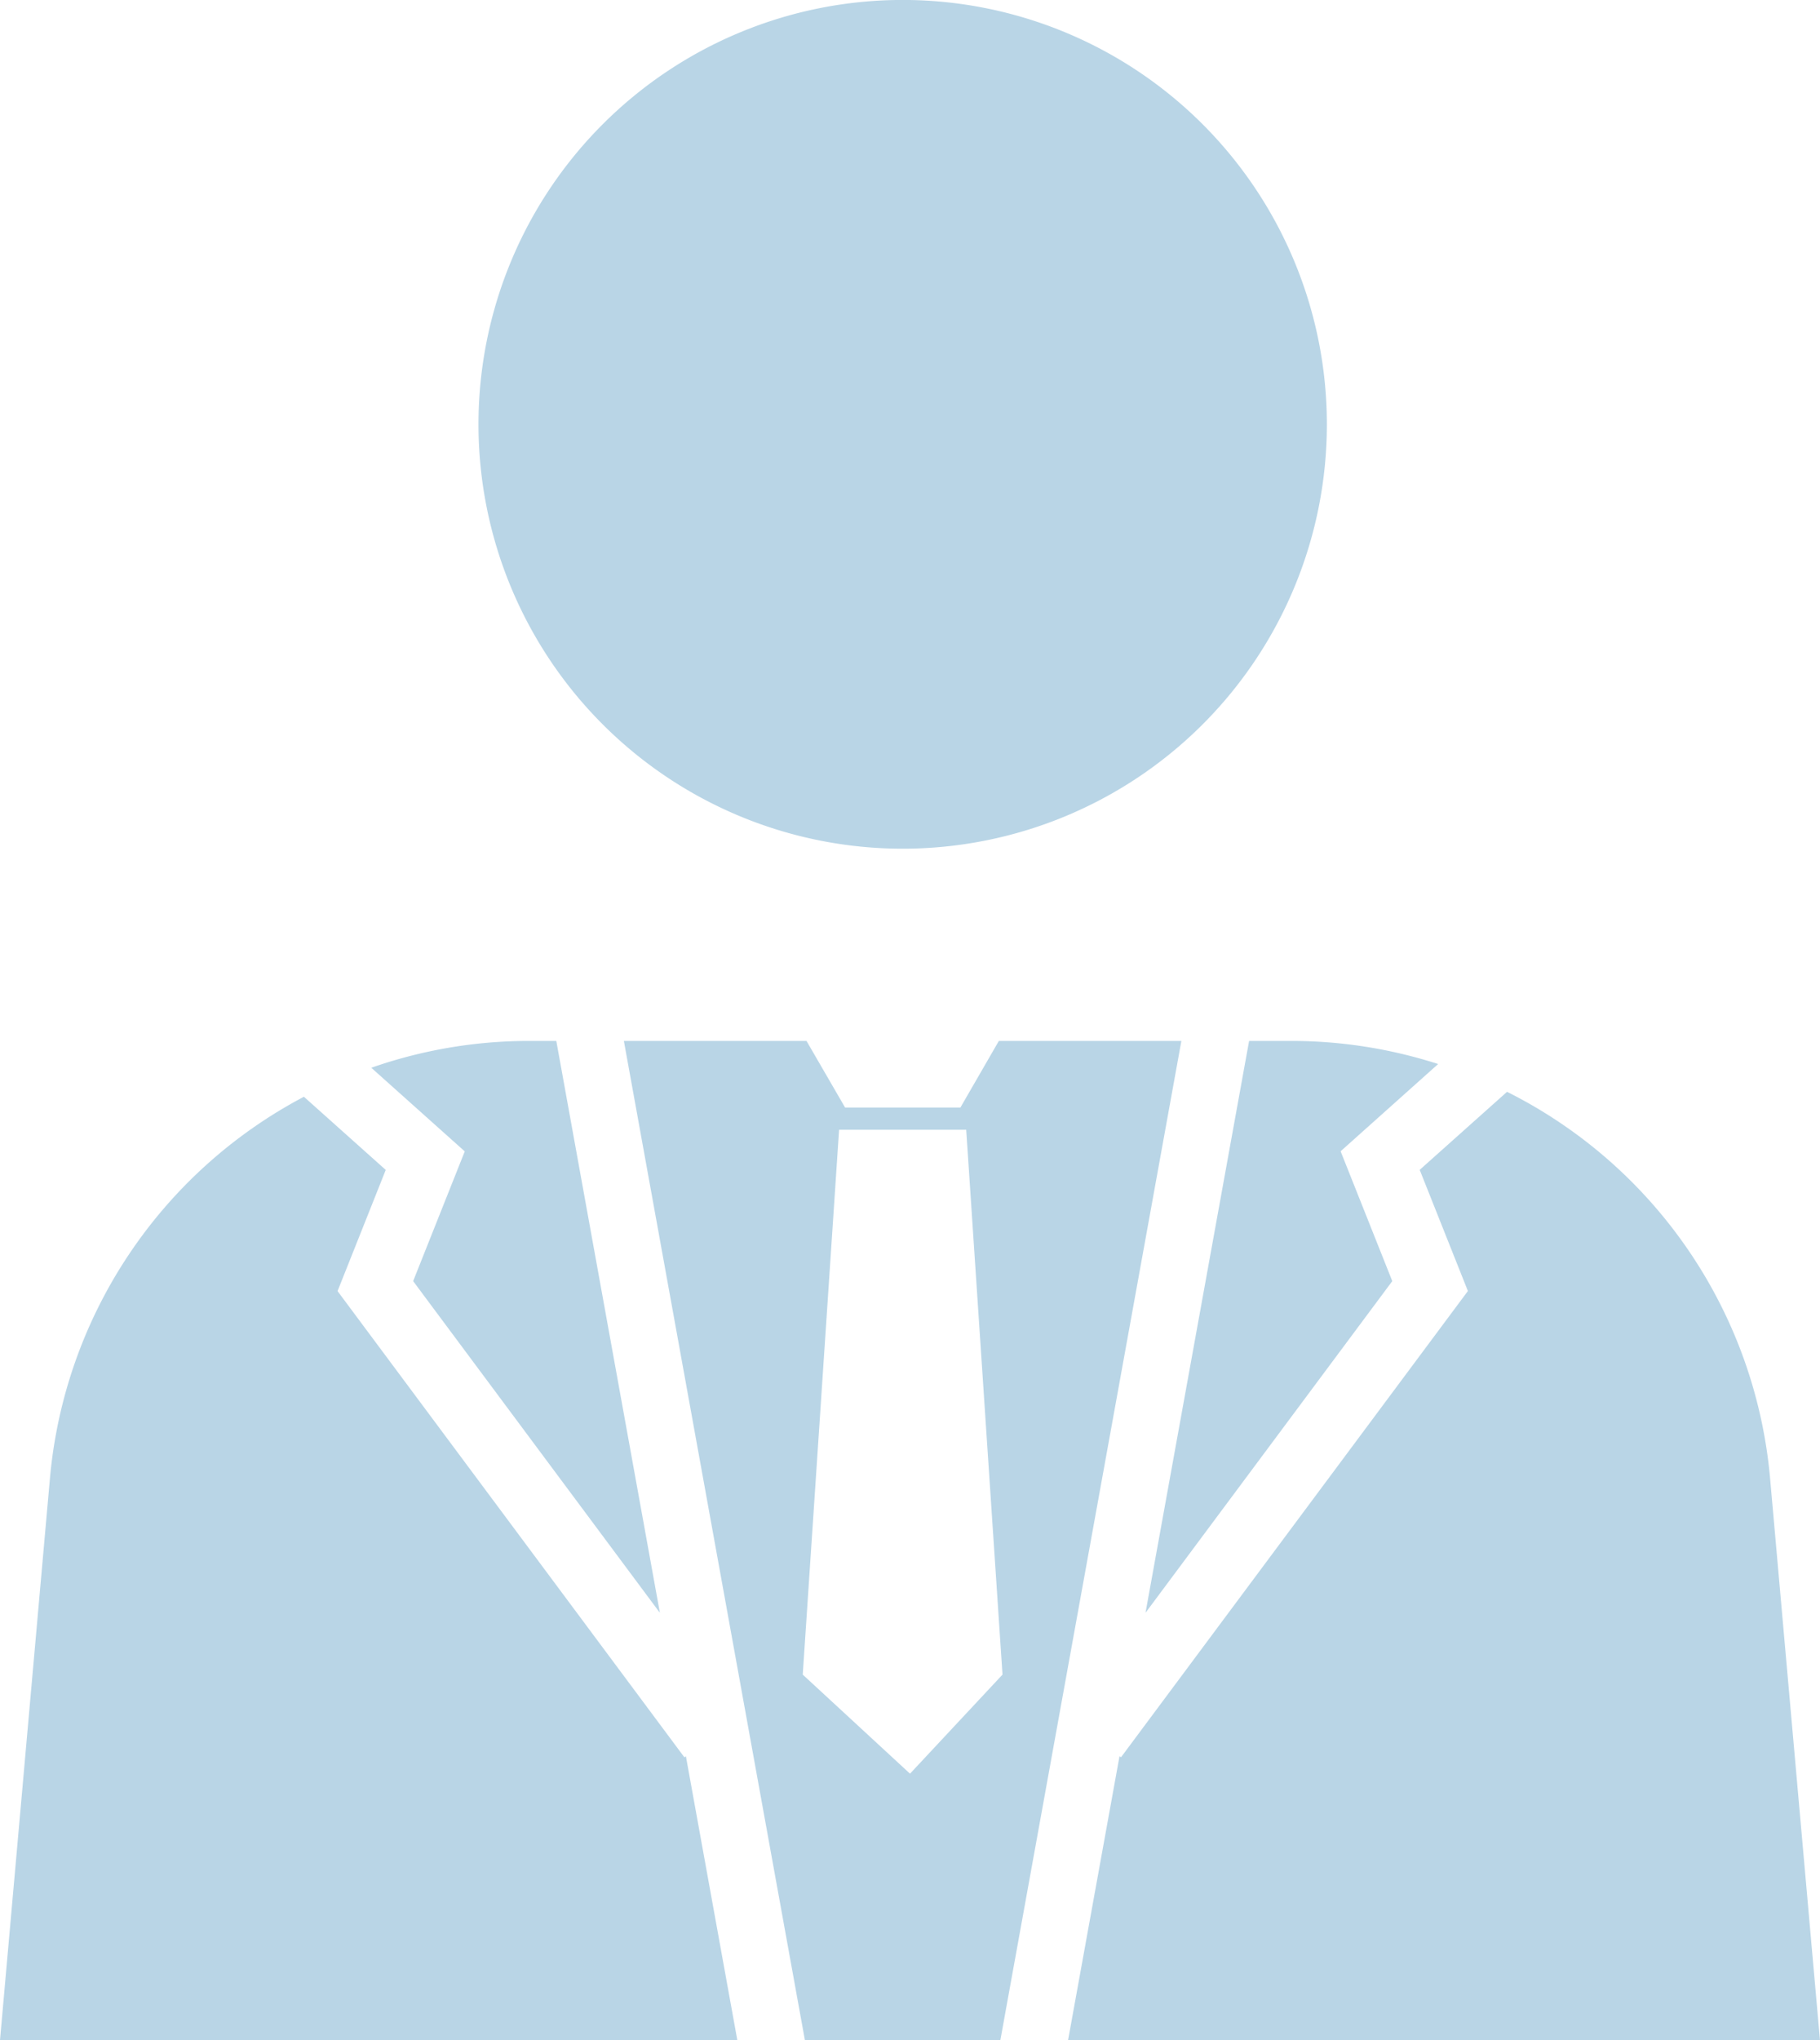
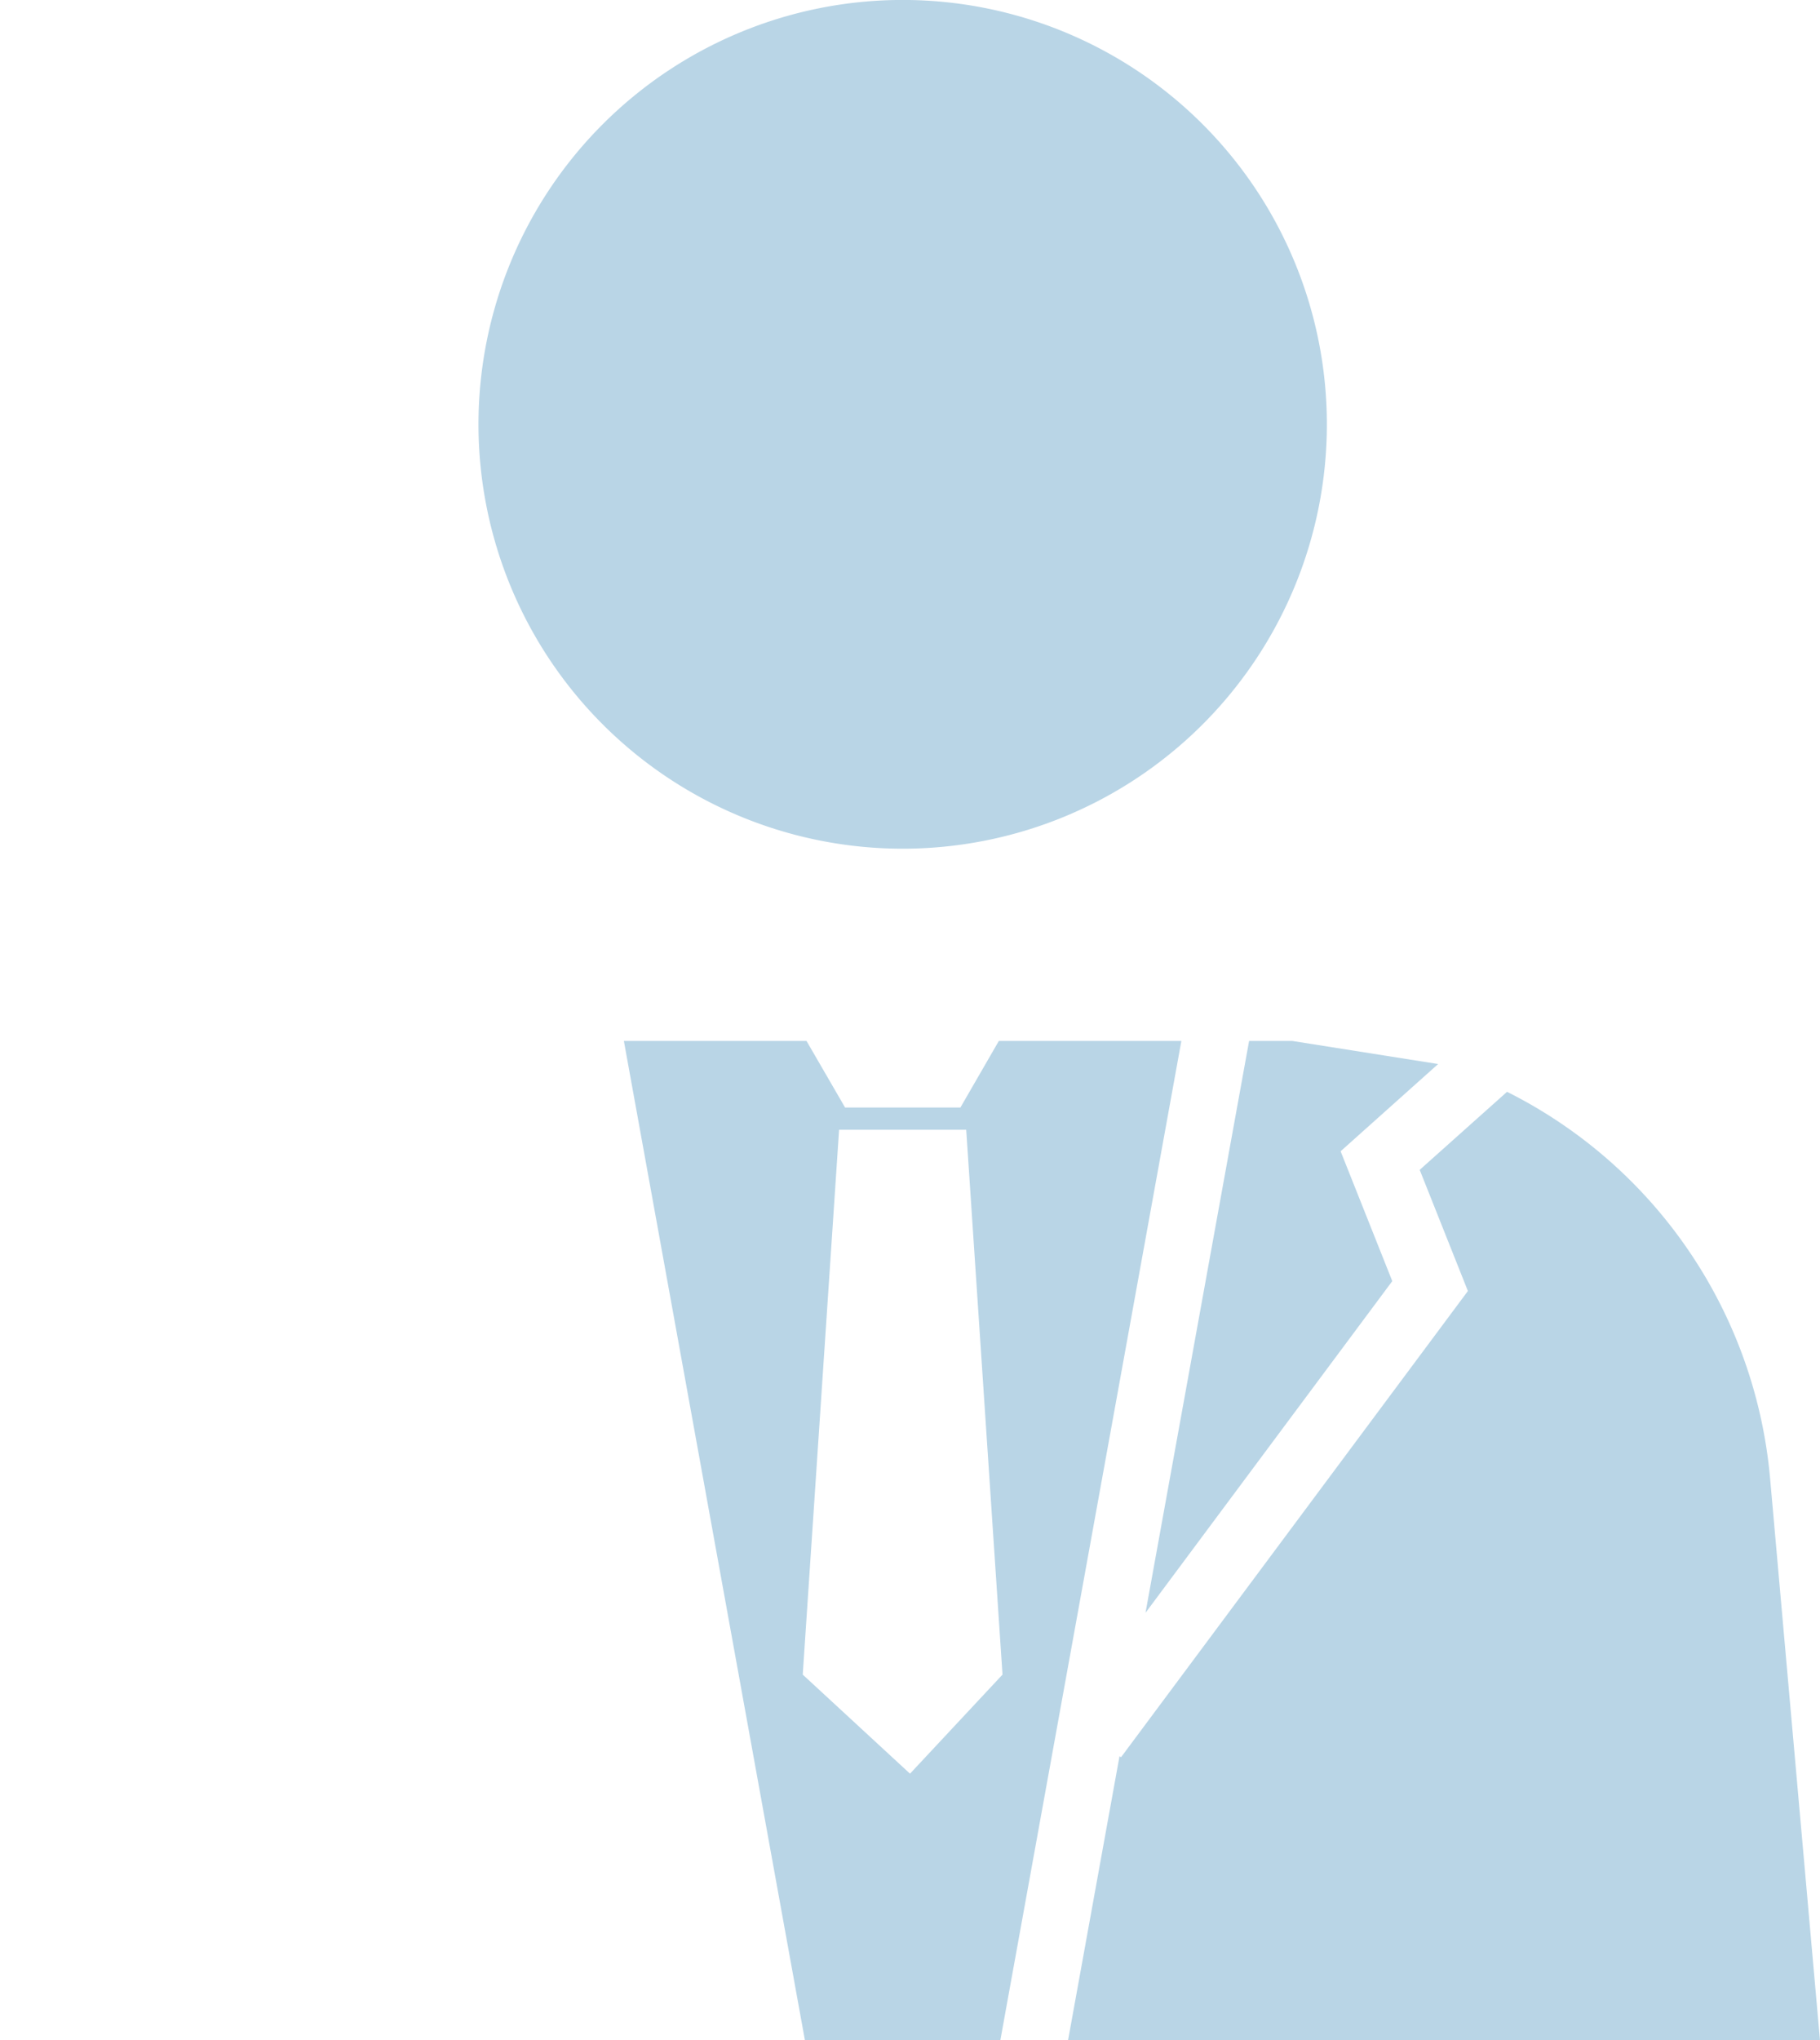
<svg xmlns="http://www.w3.org/2000/svg" width="74.655" height="83.65" viewBox="0 0 74.655 83.65">
  <g id="img_manageAge" transform="translate(5798 3173.879)">
    <path id="パス_2004" data-name="パス 2004" d="M-5754.51-3127l-1.577,2.731h-4.73L-5762.4-3127h-7.491l7.177,39.6.248,1.366h8.019l.247-1.366,7.177-39.6Zm-3.644,30.044-4.4-4.062,1.491-22.341h5.214l1.489,22.341Z" transform="translate(-2.518 -4.199)" fill="#b9d5e6" />
-     <path id="パス_2005" data-name="パス 2005" d="M-5769.865-3097.447l-.061.046-14.228-19.117,1.977-4.968-3.357-3a19.661,19.661,0,0,0-10.418,15.652l-2.048,23.03h30.245l-.248-1.366Z" transform="translate(0 -4.424)" fill="#b9d5e6" />
    <path id="パス_2006" data-name="パス 2006" d="M-5721.082-3108.855a19.675,19.675,0,0,0-10.79-15.854l-3.583,3.2,1.977,4.968-14.229,19.117-.061-.046-1.862,10.276-.248,1.366h30.842Z" transform="translate(-4.31 -4.404)" fill="#b9d5e6" />
-     <path id="パス_2007" data-name="パス 2007" d="M-5740.373-3127h-1.767l-4.249,23.448,10.122-13.6-2.119-5.324,4-3.577A19.635,19.635,0,0,0-5740.373-3127Z" transform="translate(-4.623 -4.199)" fill="#b9d5e6" />
-     <path id="パス_2008" data-name="パス 2008" d="M-5779.554-3117.152l10.121,13.6-4.249-23.448h-1.169a19.592,19.592,0,0,0-6.42,1.1l3.834,3.429Z" transform="translate(-1.499 -4.199)" fill="#b9d5e6" />
+     <path id="パス_2007" data-name="パス 2007" d="M-5740.373-3127h-1.767l-4.249,23.448,10.122-13.6-2.119-5.324,4-3.577Z" transform="translate(-4.623 -4.199)" fill="#b9d5e6" />
    <path id="パス_2009" data-name="パス 2009" d="M-5759.042-3139.081h0a17.4,17.4,0,0,0,17.4-17.4,17.4,17.4,0,0,0-17.4-17.4,17.4,17.4,0,0,0-17.4,17.4A17.4,17.4,0,0,0-5759.042-3139.081Z" transform="translate(-1.931)" fill="#b9d5e6" />
  </g>
</svg>